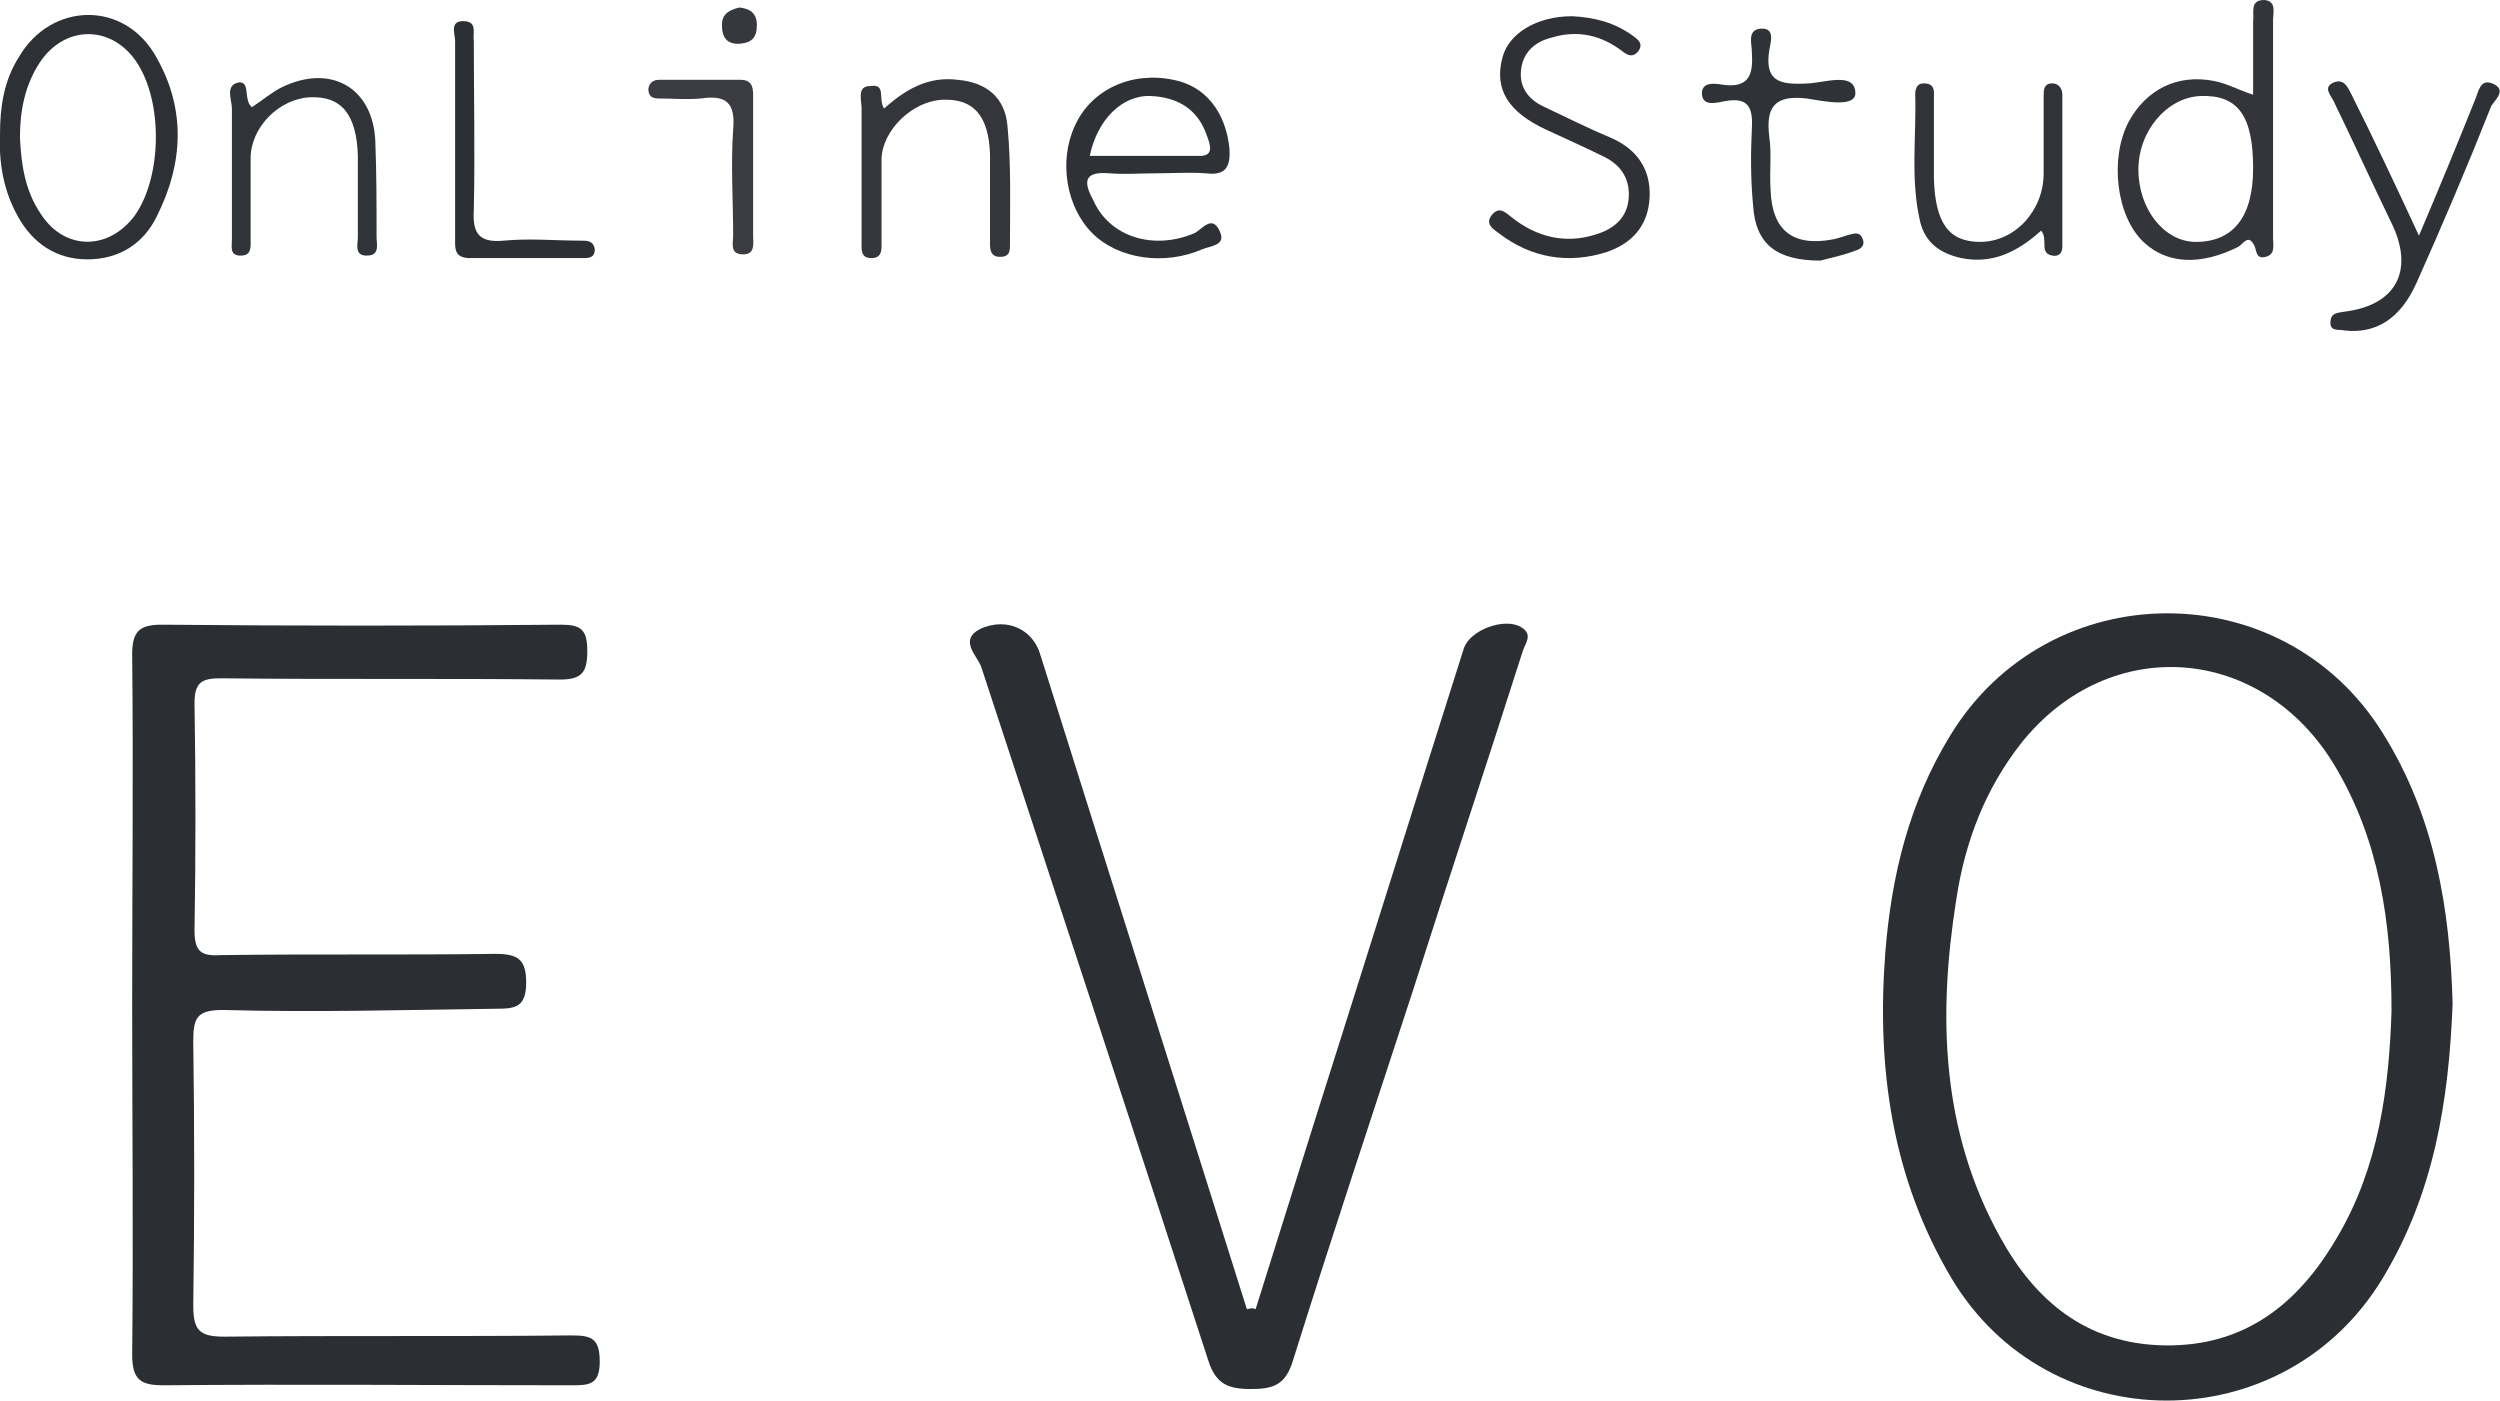
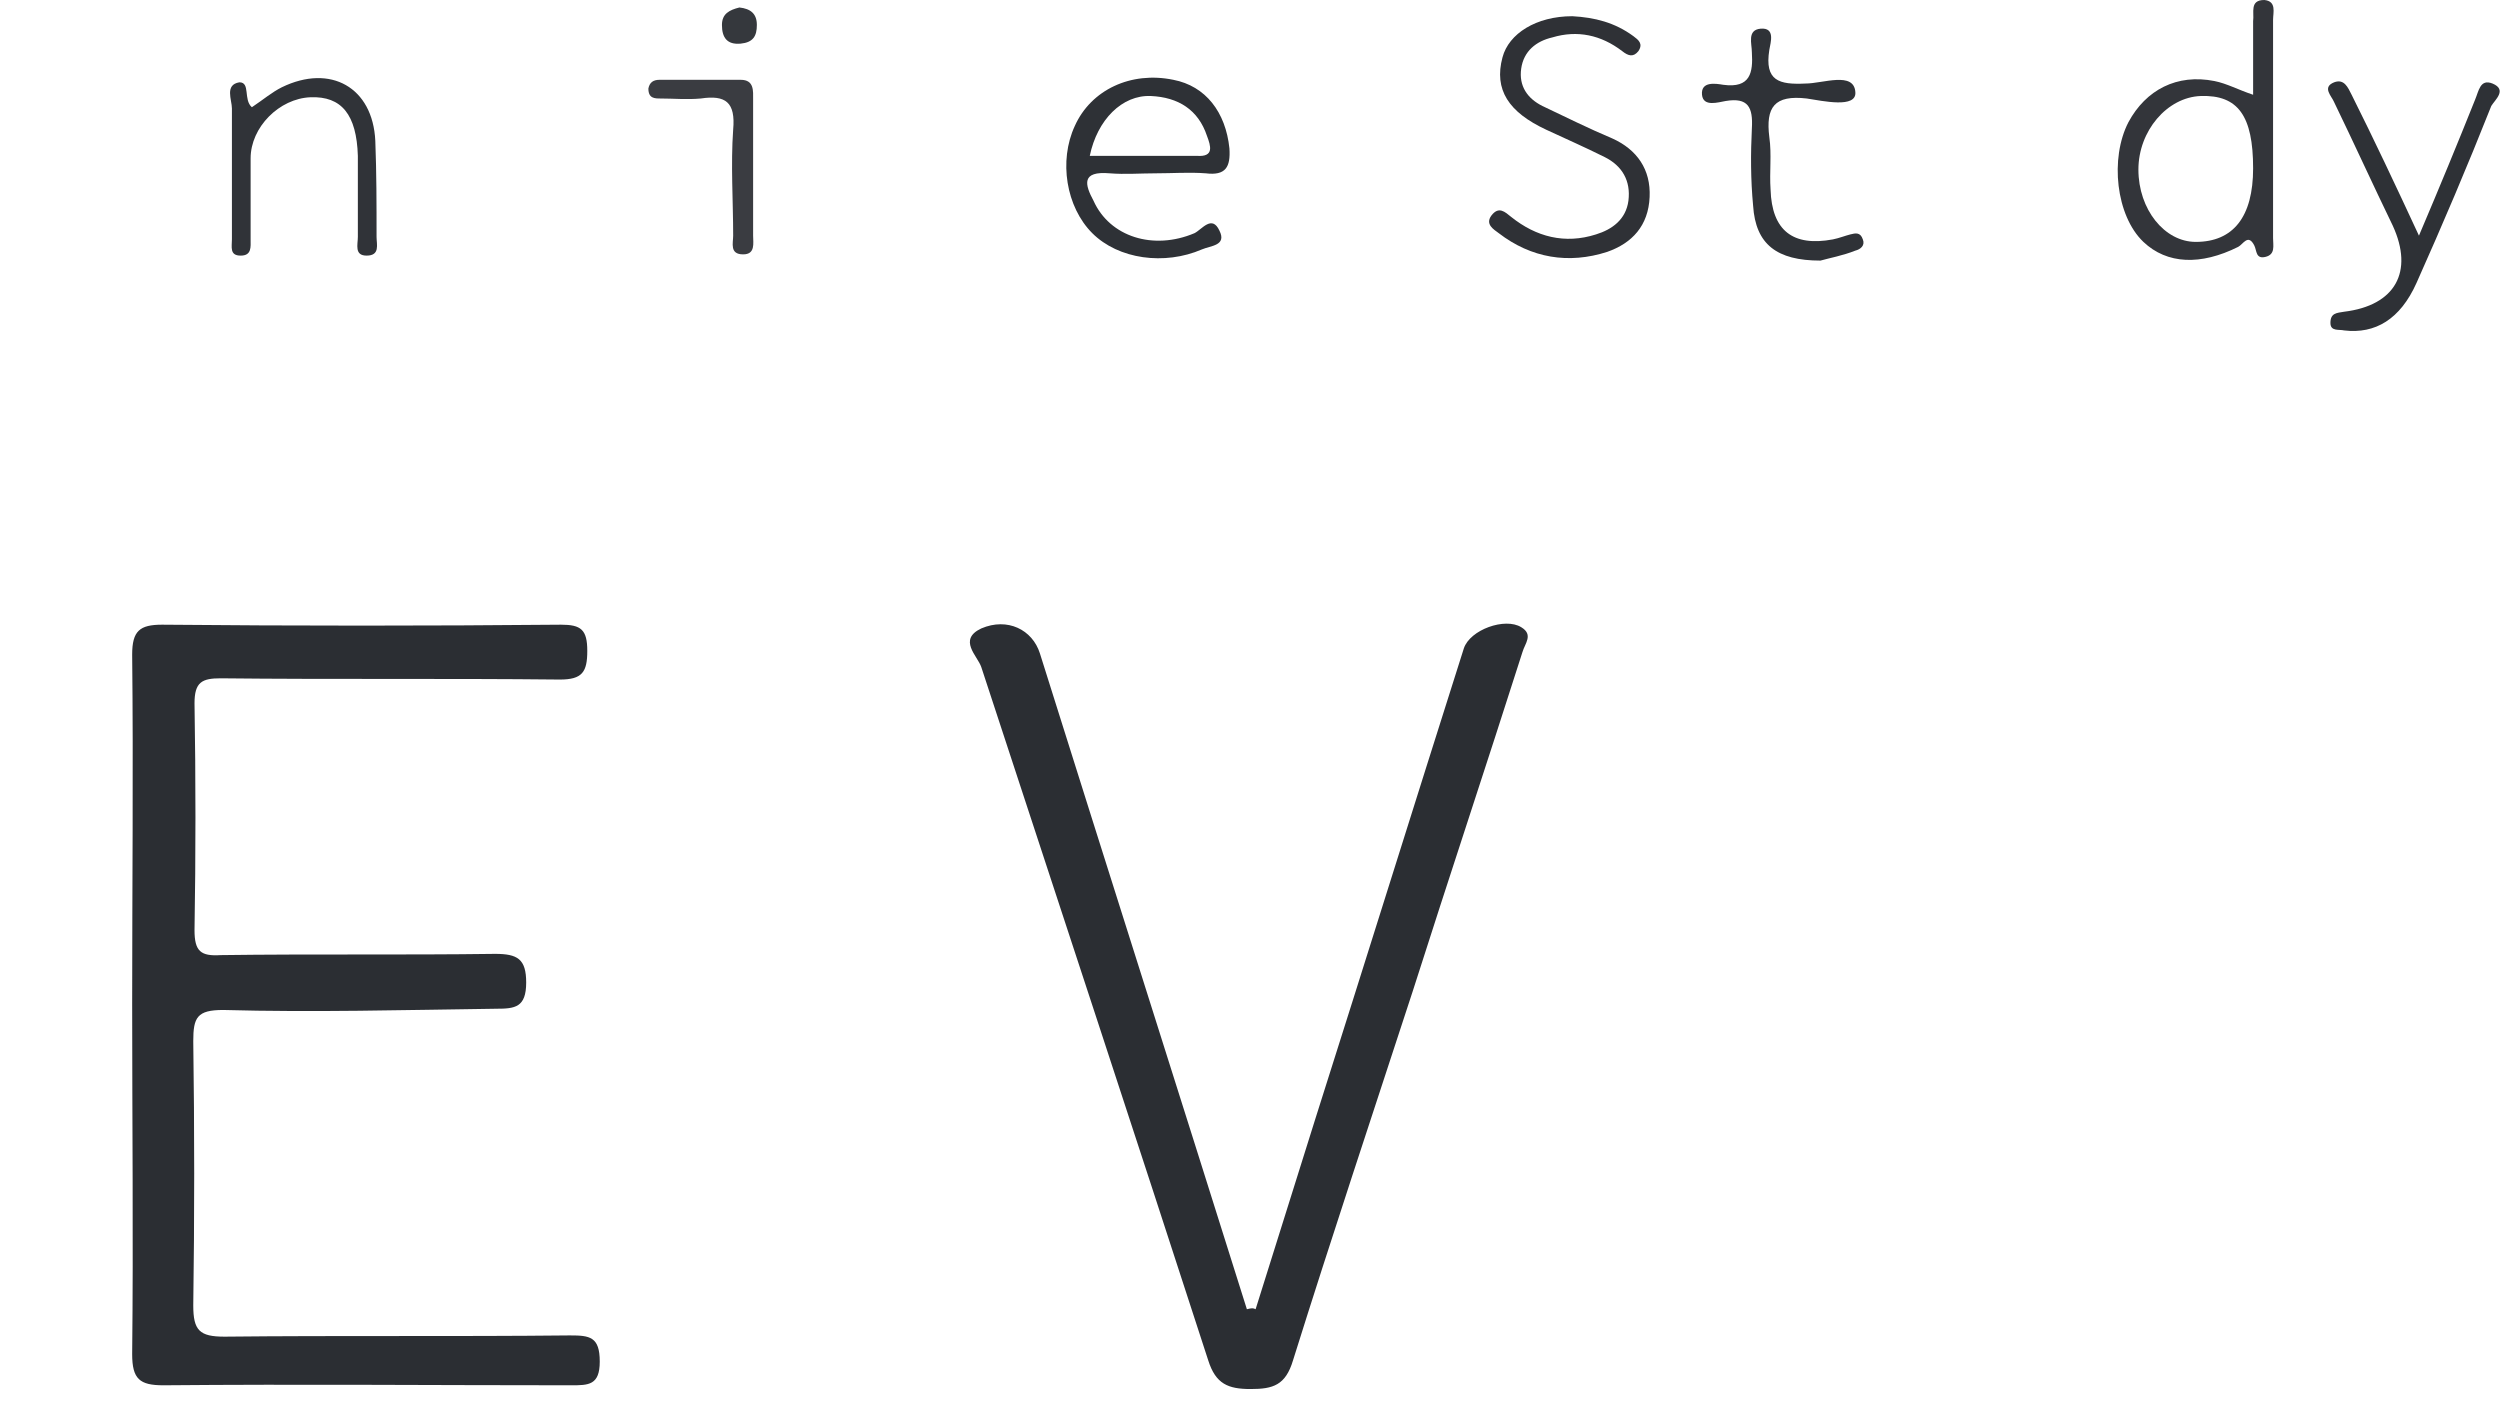
<svg xmlns="http://www.w3.org/2000/svg" version="1.1" id="Layer_1" x="0px" y="0px" viewBox="0 0 200.5 112.4" style="enable-background:new 0 0 200.5 112.4;" xml:space="preserve">
  <style type="text/css">
	.st0{fill:#2B2E33;}
	.st1{fill:#2F3136;}
	.st2{fill:#34363B;}
	.st3{fill:#2E3136;}
	.st4{fill:#2F3237;}
	.st5{fill:#303338;}
	.st6{fill:#2C2F34;}
	.st7{fill:#3A3C41;}
	.st8{fill:#35383D;}
	.st9{fill:#33353A;}
	.st10{fill:#2D3035;}
</style>
  <path class="st0" d="M10.6,80.5c0-9.3,0.1-18.7,0-28c0-1.9,0.6-2.4,2.4-2.4c10.7,0.1,21.3,0.1,32,0c1.6,0,2.1,0.4,2.1,2.1  c0,1.7-0.4,2.3-2.2,2.3c-9.1-0.1-18.2,0-27.2-0.1c-1.5,0-2.1,0.3-2.1,2c0.1,6.1,0.1,12.2,0,18.2c0,1.7,0.5,2.1,2.1,2  c7.3-0.1,14.7,0,22-0.1c1.8,0,2.5,0.4,2.5,2.3c0,2-0.9,2.1-2.4,2.1C32.4,81,25.2,81.2,17.9,81c-2.1,0-2.4,0.6-2.4,2.5  c0.1,7.1,0.1,14.2,0,21.2c0,2,0.5,2.5,2.5,2.5c9.2-0.1,18.5,0,27.7-0.1c1.6,0,2.4,0.1,2.4,2.1c0,1.9-0.9,1.9-2.3,1.9  c-10.9,0-21.8-0.1-32.7,0c-1.9,0-2.5-0.5-2.5-2.5C10.7,99.3,10.6,89.9,10.6,80.5z" />
  <path class="st0" d="M100.7,105c1.6-5.1,3.2-10.2,4.8-15.3c4-12.6,7.9-25.1,11.9-37.7c0.5-1.5,3.3-2.5,4.6-1.7c1,0.6,0.3,1.3,0.1,2  c-2.9,9.1-5.9,18.1-8.8,27.2c-3.2,9.8-6.5,19.7-9.6,29.6c-0.6,2-1.6,2.3-3.4,2.3c-1.8,0-2.8-0.4-3.4-2.3c-6-18.5-12.1-37-18.2-55.6  c-0.3-0.9-1.9-2.2,0-3.1c2.1-0.9,4.1,0.1,4.7,2c5.5,17.5,11.1,35.1,16.6,52.6C100.4,104.9,100.5,104.9,100.7,105z" />
  <path class="st1" d="M126.1,1.3c1.8,0.1,3.4,0.5,4.9,1.6c0.4,0.3,0.8,0.6,0.4,1.2c-0.4,0.5-0.8,0.4-1.3,0c-1.7-1.3-3.6-1.7-5.6-1.1  c-1.3,0.3-2.3,1.1-2.5,2.5c-0.2,1.4,0.5,2.4,1.7,3c1.9,0.9,3.7,1.8,5.6,2.6c2,0.9,3.1,2.5,3,4.7c-0.1,2.3-1.4,3.7-3.4,4.4  c-3.1,1-6.1,0.5-8.7-1.5c-0.4-0.3-1.1-0.7-0.6-1.4c0.6-0.8,1.1-0.3,1.6,0.1c2,1.6,4.3,2.2,6.8,1.4c1.3-0.4,2.4-1.2,2.6-2.7  c0.2-1.6-0.5-2.8-1.9-3.5c-1.6-0.8-3.2-1.5-4.7-2.2c-3-1.4-4.2-3.2-3.5-5.8C121,2.7,123.2,1.3,126.1,1.3z" />
-   <path class="st2" d="M70.9,8.7c1.7-1.5,3.5-2.6,5.9-2.3c2.3,0.2,3.8,1.4,4,3.7c0.3,3.1,0.2,6.3,0.2,9.5c0,0.5,0,1-0.8,1  c-0.7,0-0.8-0.5-0.8-1c0-2.4,0-4.8,0-7.2c-0.1-3.1-1.3-4.5-3.8-4.4c-2.4,0.1-4.8,2.4-4.9,4.7c0,2.2,0,4.5,0,6.7  c0,0.5,0.1,1.3-0.8,1.3c-0.9,0-0.8-0.7-0.8-1.3c0-3.6,0-7.2,0-10.7c0-0.7-0.4-1.8,0.7-1.8C71.1,6.7,70.4,7.9,70.9,8.7z" />
  <path class="st3" d="M194,18.9c1.7-4,3.1-7.4,4.5-10.9c0.3-0.7,0.4-1.7,1.4-1.3c1.2,0.5,0.2,1.3-0.1,1.8c-1.9,4.8-3.9,9.5-6,14.2  c-1.3,2.9-3.3,4.1-5.8,3.8c-0.4-0.1-1.1,0.1-1.1-0.6c0-0.8,0.5-0.8,1.1-0.9c4.1-0.5,5.6-3.2,3.9-6.9c-1.6-3.3-3.1-6.6-4.7-9.9  c-0.2-0.5-1-1.2,0-1.6c0.8-0.3,1.1,0.4,1.4,1C190.4,11.2,192.1,14.8,194,18.9z" />
  <path class="st4" d="M146,20.9c-3.5,0-5.2-1.3-5.4-4.4c-0.2-2.1-0.2-4.2-0.1-6.2c0.1-1.7-0.3-2.5-2.1-2.2c-0.6,0.1-1.8,0.5-1.9-0.5  c-0.1-1.1,1.1-0.9,1.7-0.8c2.2,0.3,2.4-1,2.3-2.6c0-0.7-0.4-1.8,0.7-1.9c1.2-0.1,0.8,1.1,0.7,1.7c-0.4,2.5,0.8,2.8,2.9,2.7  c1.4,0,3.9-1,4,0.7c0.1,1.3-2.6,0.7-3.9,0.5c-2.6-0.3-3.3,0.7-3,3.1c0.2,1.4,0,2.8,0.1,4.2c0.1,3.3,1.8,4.6,5,4  c0.5-0.1,1-0.3,1.4-0.4c0.4-0.1,0.8-0.2,1,0.4c0.2,0.5-0.2,0.8-0.6,0.9C147.8,20.5,146.7,20.7,146,20.9z" />
-   <path class="st5" d="M163.7,18.5c-1.9,1.7-3.9,2.7-6.4,2.2c-1.8-0.4-2.9-1.3-3.3-2.9c-0.8-3.4-0.3-6.8-0.4-10.2c0-0.6,0.2-1,0.9-0.9  c0.7,0.1,0.6,0.7,0.6,1.1c0,2.2,0,4.3,0,6.5c0.1,3.6,1.2,5.1,3.7,5.1c2.8,0,5.1-2.5,5.1-5.5c0-2.1,0-4.2,0-6.2c0-0.4,0-0.9,0.5-1  c0.6-0.1,1,0.3,1,0.9c0,4.1,0,8.2,0,12.2c0,0.5-0.3,0.8-0.8,0.7C163.5,20.3,164.3,19.2,163.7,18.5z" />
  <path class="st5" d="M20.2,8.6C21.1,8,21.8,7.4,22.6,7c3.9-1.9,7.3,0,7.5,4.3c0.1,2.6,0.1,5.1,0.1,7.7c0,0.6,0.3,1.5-0.8,1.5  c-1,0-0.7-0.9-0.7-1.5c0-2.2,0-4.3,0-6.5c-0.1-3.3-1.3-4.8-3.8-4.7c-2.5,0.1-4.8,2.4-4.8,4.9c0,2.2,0,4.3,0,6.5  c0,0.6,0.1,1.3-0.8,1.3c-0.9,0-0.7-0.7-0.7-1.3c0-3.5,0-7,0-10.5c0-0.7-0.6-1.9,0.6-2.1C20.1,6.6,19.5,8,20.2,8.6z" />
-   <path class="st6" d="M36.5,11c0-2.6,0-5.2,0-7.7c0-0.6-0.5-1.7,0.8-1.6c1,0.1,0.6,1,0.7,1.6c0,4.5,0.1,9,0,13.5  c-0.1,1.8,0.3,2.7,2.4,2.5c2.1-0.2,4.1,0,6.2,0c0.5,0,1,0,1.1,0.7c0,0.7-0.5,0.7-1,0.7c-3,0-6,0-9,0c-1.3,0-1.2-0.8-1.2-1.6  C36.5,16.3,36.5,13.6,36.5,11z" />
  <path class="st7" d="M60.4,13.7c0,1.7,0,3.5,0,5.2c0,0.6,0.2,1.5-0.8,1.5c-1.1,0-0.8-0.9-0.8-1.5c0-2.8-0.2-5.7,0-8.5  c0.2-2.2-0.6-2.8-2.6-2.5c-1.1,0.1-2.2,0-3.2,0c-0.5,0-1,0-1-0.8c0.1-0.5,0.4-0.7,0.9-0.7c2.2,0,4.3,0,6.5,0c1.1,0,1,0.9,1,1.6  C60.4,10,60.4,11.9,60.4,13.7z" />
  <path class="st8" d="M59.3,0.6c0.9,0.1,1.4,0.5,1.4,1.4c0,0.9-0.3,1.4-1.3,1.5c-1.1,0.1-1.5-0.5-1.5-1.5C57.9,1.1,58.5,0.8,59.3,0.6  z" />
-   <path class="st0" d="M191.1,58.8c-8-12.9-26.8-12.8-34.7,0.2c-3.3,5.4-4.7,11.2-5.2,17.4c-0.7,9.2,0.5,18,5.3,26.1  c7.8,13.1,26.7,13.1,34.6,0c4.1-6.8,5.3-14.2,5.6-22C196.5,73,195.3,65.5,191.1,58.8z M187.4,99.3c-3.1,5.3-7.4,8.7-13.8,8.6  c-6.3-0.1-10.4-3.6-13.2-8.7c-4.7-8.5-5-17.7-3.5-27.1c0.7-4.6,2.3-8.8,5.2-12.5c7.1-8.9,19.4-7.9,25.2,1.9  c3.5,5.9,4.5,12.4,4.5,19.6C191.6,87.2,190.8,93.6,187.4,99.3z" />
  <path class="st9" d="M182.3,1.6c0-0.6,0.3-1.5-0.7-1.6c-1.2,0-0.8,1-0.9,1.7c0,1.9,0,3.8,0,5.9c-1.2-0.4-2.1-0.9-3.1-1.1  c-3-0.6-5.5,0.7-6.9,3.3c-1.5,2.9-1,7.5,1.2,9.6c1.9,1.8,4.6,1.9,7.6,0.4c0.4-0.2,0.8-1.1,1.3-0.1c0.2,0.4,0.1,1.1,0.9,0.9  c0.8-0.2,0.6-0.9,0.6-1.5C182.3,13.2,182.3,7.4,182.3,1.6z M176.1,19.4c-2.5,0-4.6-2.6-4.6-5.8c0-3.1,2.3-5.8,5-5.9  c3-0.1,4.2,1.6,4.2,5.8C180.7,17.4,179.1,19.4,176.1,19.4z" />
-   <path class="st10" d="M12.6,4.7C10.1,0,4.1,0.1,1.5,4.6C0.3,6.5,0,8.6,0,10.8c-0.1,2.3,0.3,4.5,1.4,6.5c1.2,2.2,3.1,3.5,5.6,3.5  c2.5,0,4.5-1.2,5.6-3.5C14.7,13.1,14.9,8.8,12.6,4.7z M10.8,17.3c-2.1,2.8-5.6,2.8-7.5-0.1c-1.3-1.9-1.6-4-1.7-6.2  C1.6,8.9,2,6.8,3.2,5c2-3,5.7-3,7.7-0.1C13.1,8.1,13,14.2,10.8,17.3z" />
  <path class="st3" d="M89,13.9c1.2,0.1,2.5,0,3.7,0c1.3,0,2.7-0.1,4,0c1.6,0.2,2-0.5,1.9-2c-0.3-2.9-1.9-5-4.5-5.5  c-3.4-0.7-6.6,0.8-7.9,3.7c-1.3,2.8-0.7,6.5,1.4,8.6c2.1,2.1,5.8,2.6,8.8,1.3c0.7-0.3,2-0.3,1.4-1.5c-0.6-1.3-1.4-0.1-2,0.2  c-3.3,1.4-6.8,0.3-8.1-2.6C87,14.8,86.7,13.7,89,13.9z M92.3,7.7c2.2,0.1,3.8,1.1,4.5,3.2c0.3,0.8,0.6,1.7-0.8,1.6  c-2.9,0-5.7,0-8.6,0C88,9.6,90,7.6,92.3,7.7z" />
</svg>